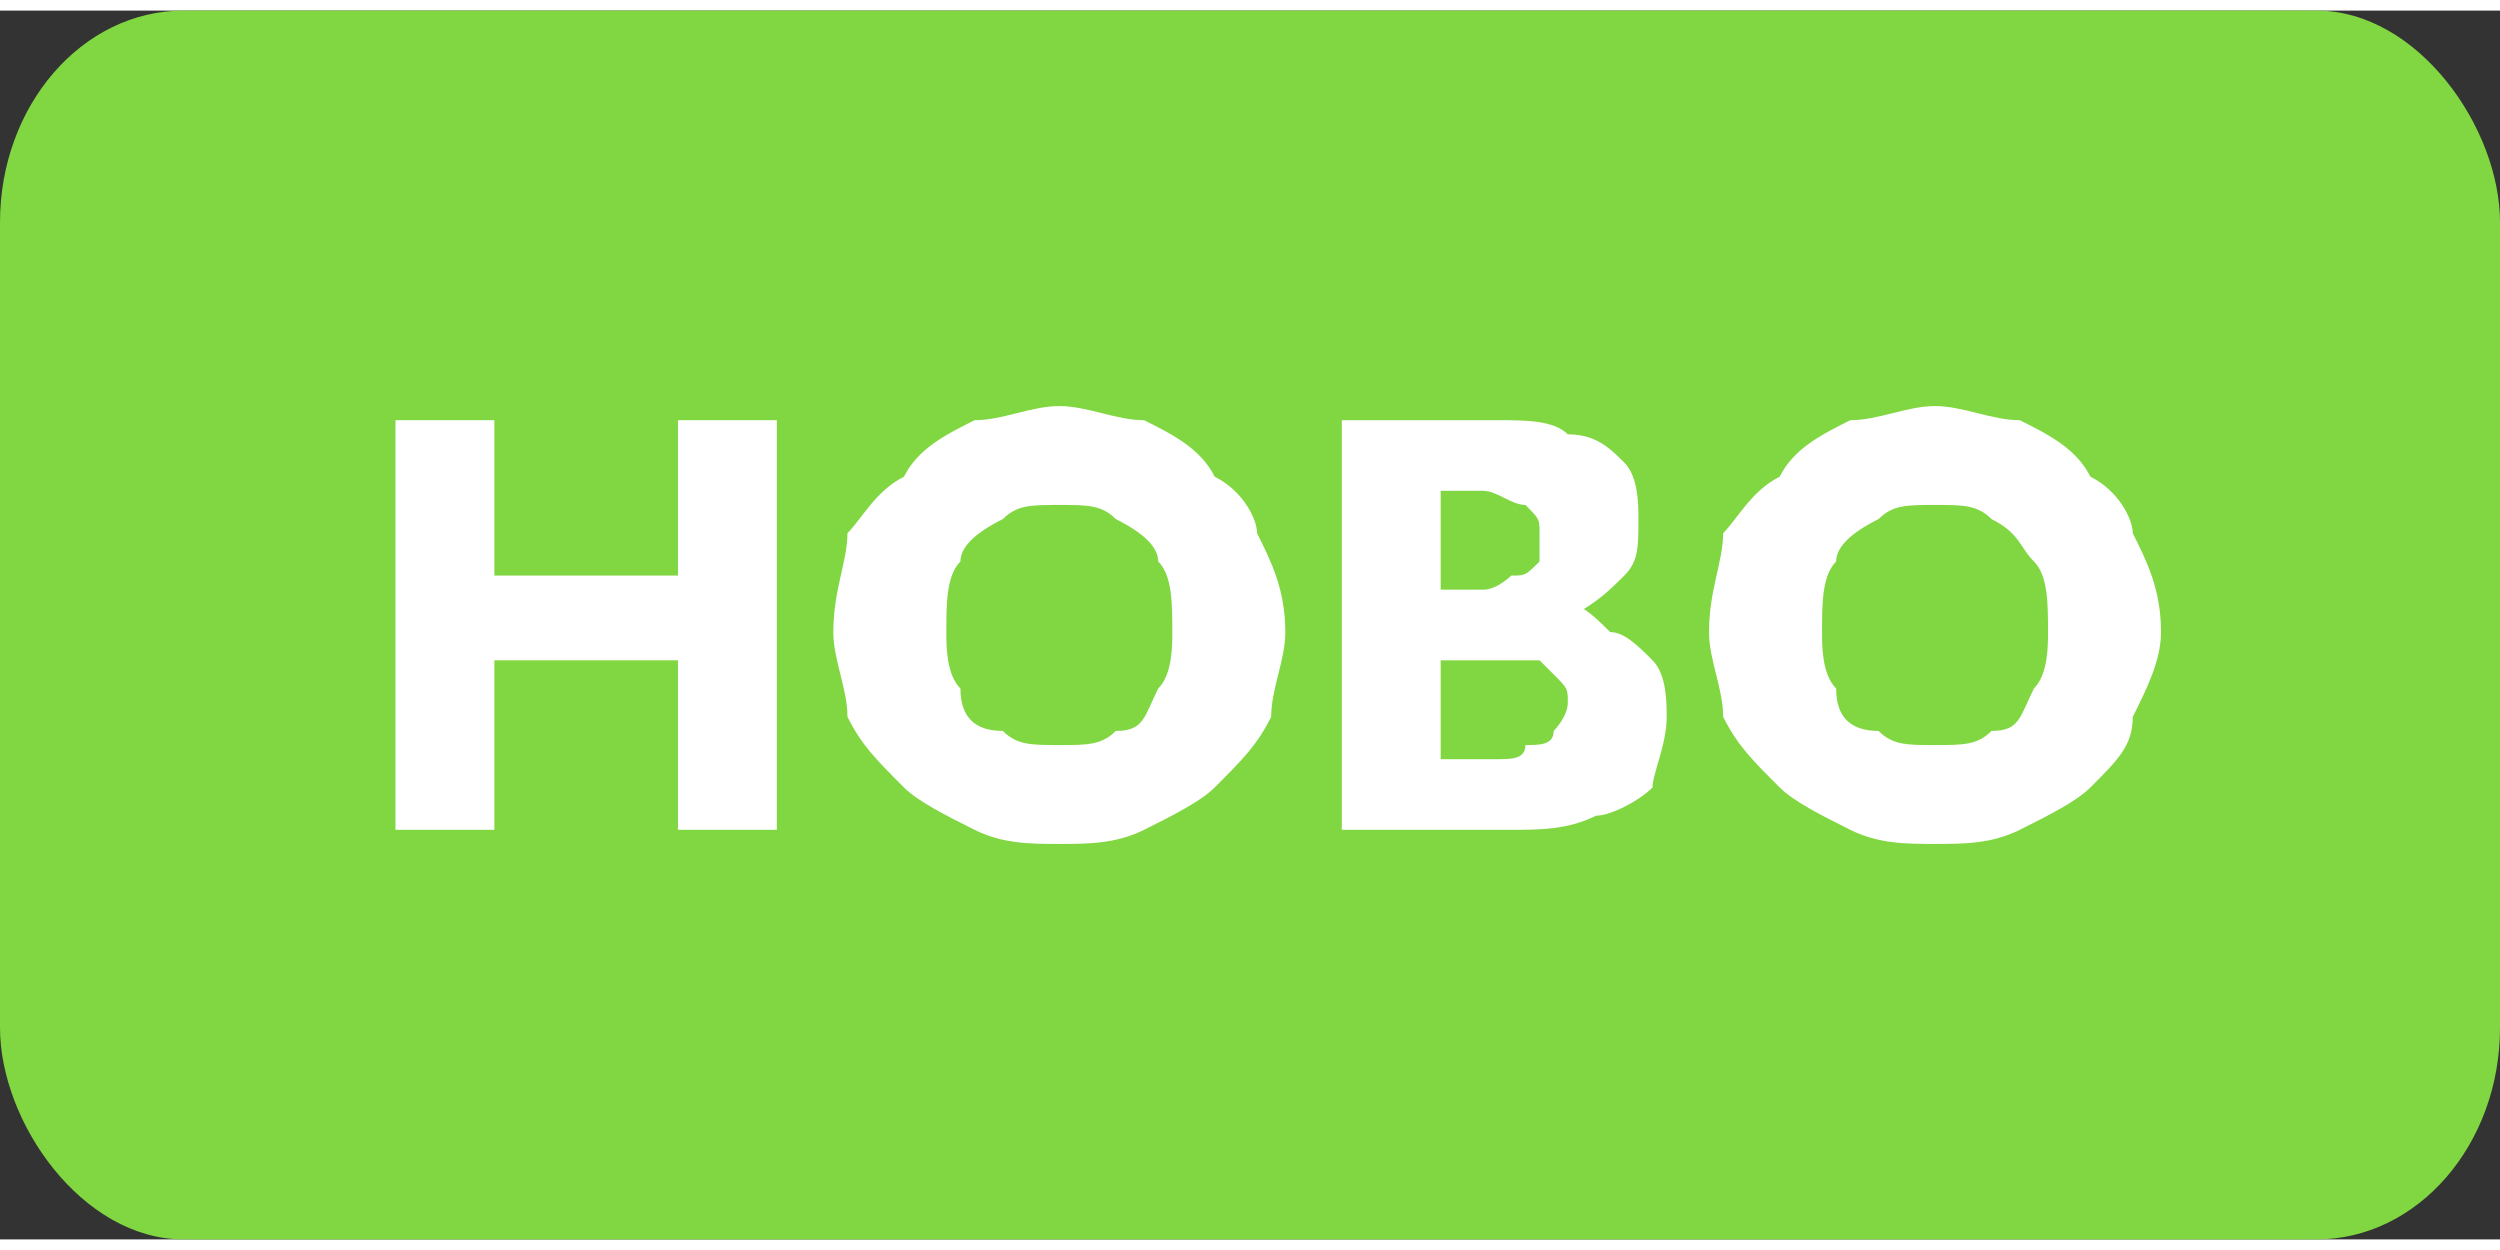
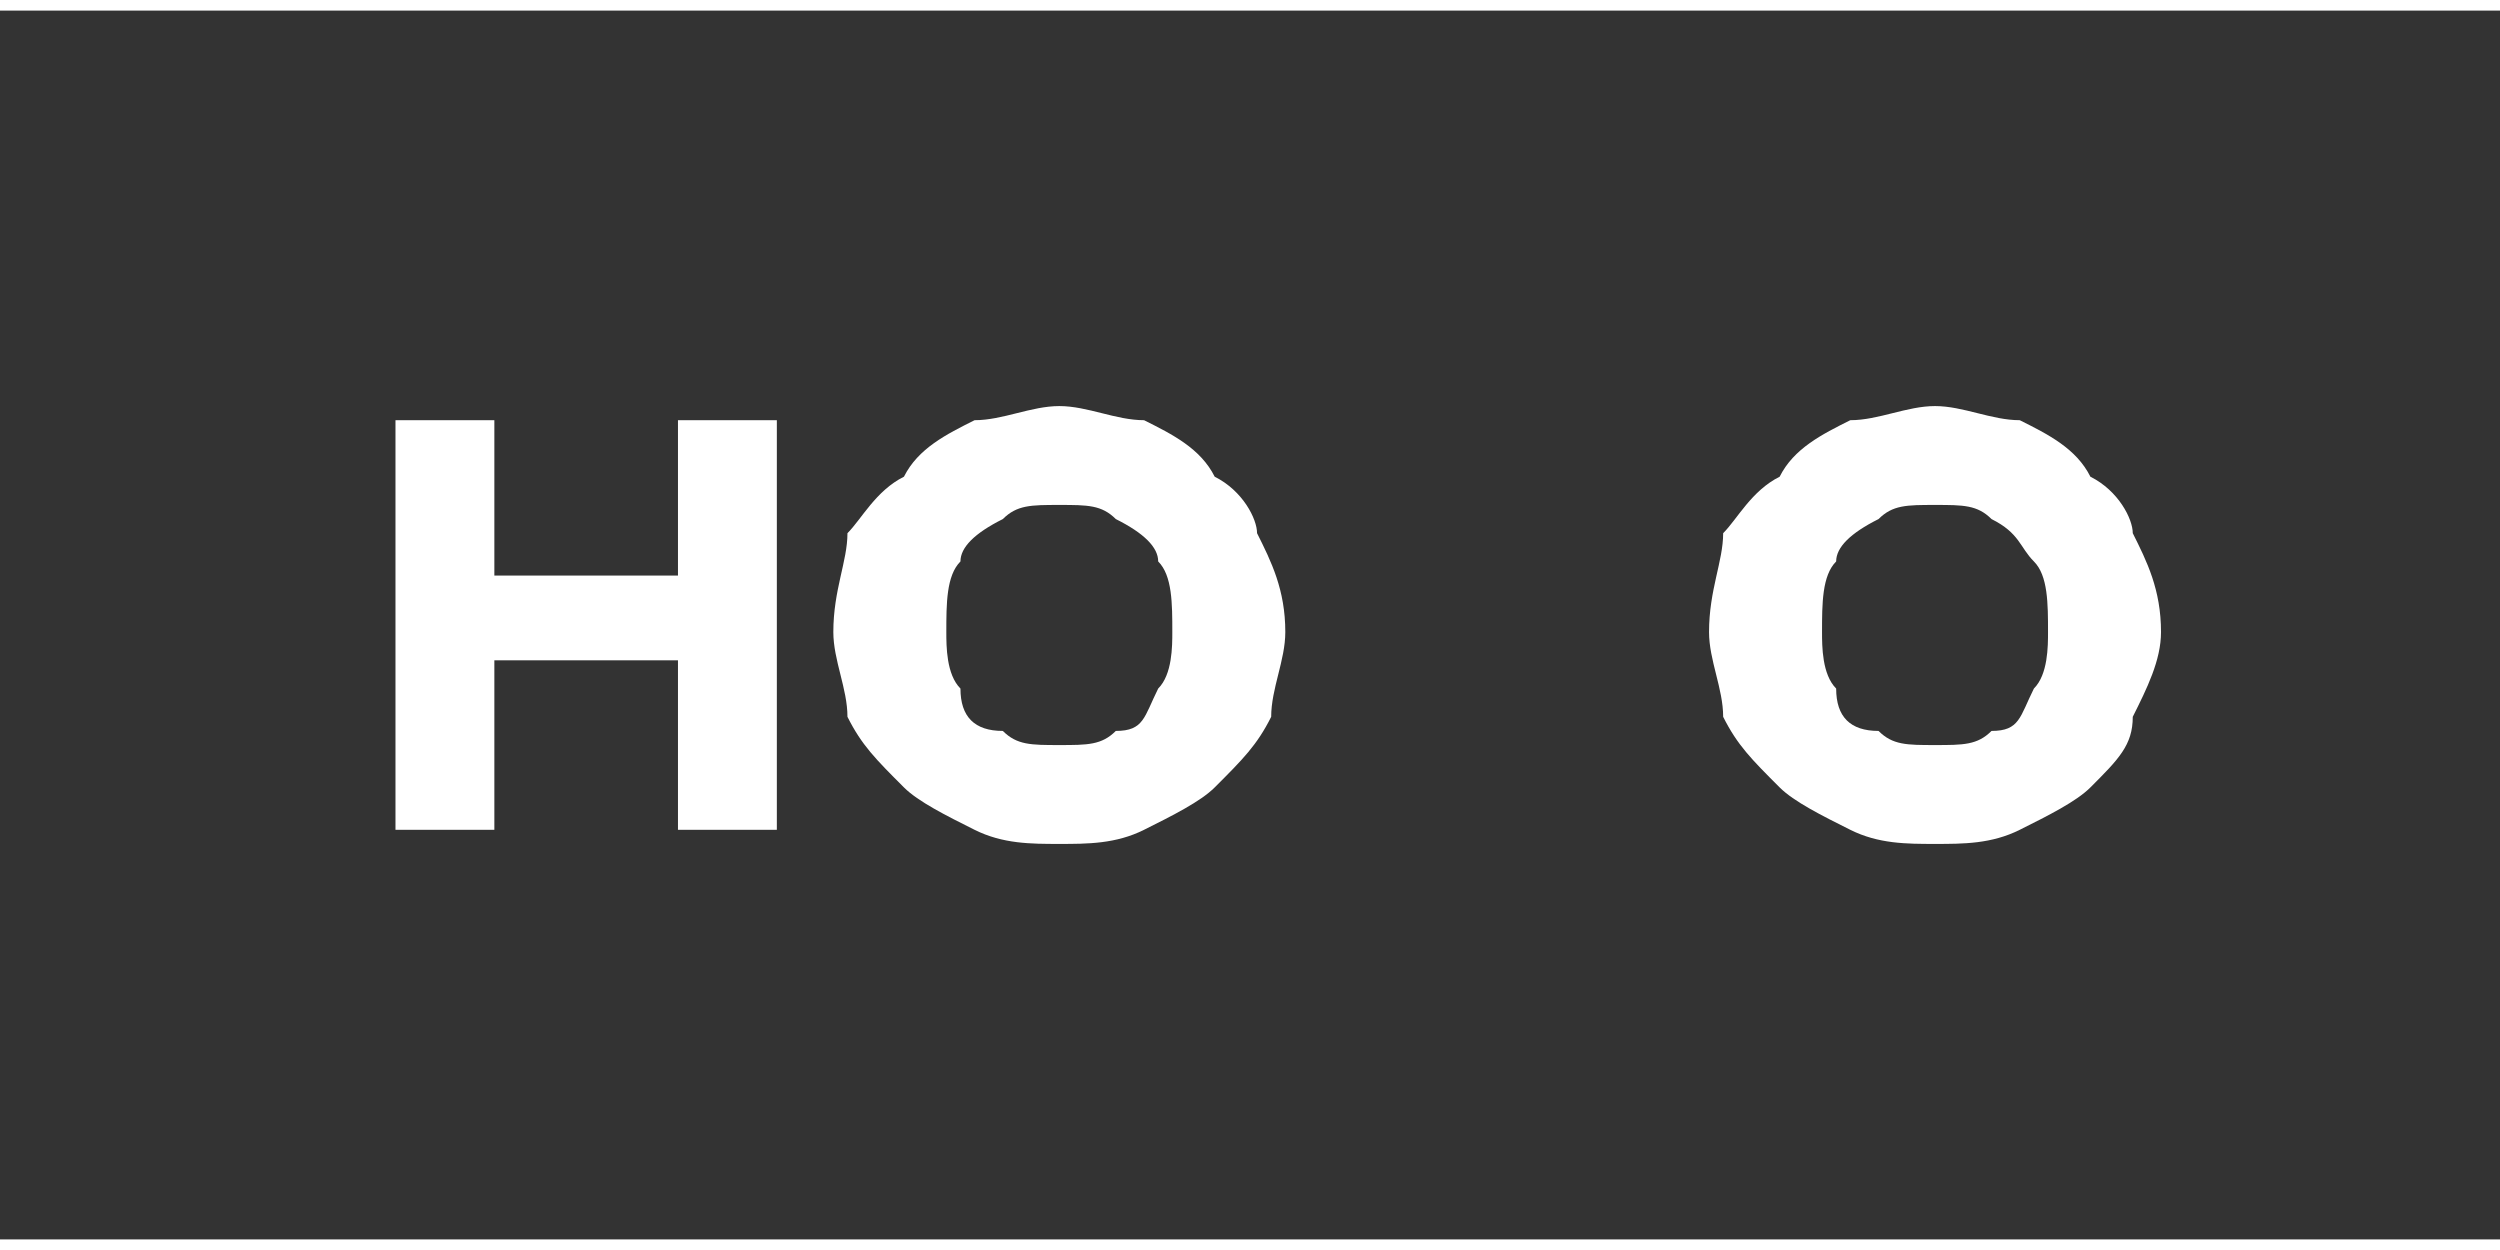
<svg xmlns="http://www.w3.org/2000/svg" xml:space="preserve" width="54px" height="27px" version="1.1" shape-rendering="geometricPrecision" text-rendering="geometricPrecision" image-rendering="optimizeQuality" fill-rule="evenodd" clip-rule="evenodd" viewBox="0 0 1770 870">
  <rect x="0" y="0" width="1770" height="870" fill="#333333" stroke="none" />
  <g id="Layer_x0020_1">
    <g id="_1439781641712">
-       <rect fill="#81D742" width="1770" height="870" rx="130" ry="150" />
      <path fill="white" fill-rule="nonzero" d="M300 460l220 0 0 -60 -220 0 0 60zm180 -170l0 290 70 0 0 -290 -70 0zm-200 0l0 290 70 0 0 -290 -70 0z" />
      <path id="_1" fill="white" fill-rule="nonzero" d="M670 440c0,-20 0,-40 10,-50 0,-10 10,-20 30,-30 10,-10 20,-10 40,-10 20,0 30,0 40,10 20,10 30,20 30,30 10,10 10,30 10,50 0,10 0,30 -10,40 -10,20 -10,30 -30,30 -10,10 -20,10 -40,10 -20,0 -30,0 -40,-10 -20,0 -30,-10 -30,-30 -10,-10 -10,-30 -10,-40zm-80 0c0,20 10,40 10,60 10,20 20,30 40,50 10,10 30,20 50,30 20,10 40,10 60,10 20,0 40,0 60,-10 20,-10 40,-20 50,-30 20,-20 30,-30 40,-50 0,-20 10,-40 10,-60 0,-30 -10,-50 -20,-70 0,-10 -10,-30 -30,-40 -10,-20 -30,-30 -50,-40 -20,0 -40,-10 -60,-10 -20,0 -40,10 -60,10 -20,10 -40,20 -50,40 -20,10 -30,30 -40,40 0,20 -10,40 -10,70z" />
-       <path id="_2" fill="white" fill-rule="nonzero" d="M1000 440l60 0c20,0 40,-10 50,-10 20,-10 30,-20 40,-30 10,-10 10,-20 10,-40 0,-10 0,-30 -10,-40 -10,-10 -20,-20 -40,-20 -10,-10 -30,-10 -50,-10l-110 0 0 290 120 0c20,0 40,0 60,-10 10,0 30,-10 40,-20 0,-10 10,-30 10,-50 0,-10 0,-30 -10,-40 -10,-10 -20,-20 -30,-20 -10,-10 -20,-20 -30,-20 -20,0 -30,0 -40,0l-70 0 0 40 60 0c0,0 10,0 20,0 0,0 10,0 10,0 10,10 10,10 10,10 10,10 10,10 10,20 0,10 -10,20 -10,20 0,10 -10,10 -20,10 0,10 -10,10 -20,10l-40 0 0 -190 30 0c10,0 20,10 30,10 10,10 10,10 10,20 0,10 0,20 0,20 -10,10 -10,10 -20,10 0,0 -10,10 -20,10l-50 0 0 30z" />
-       <path id="_3" fill="white" fill-rule="nonzero" d="M1290 440c0,-20 0,-40 10,-50 0,-10 10,-20 30,-30 10,-10 20,-10 40,-10 20,0 30,0 40,10 20,10 20,20 30,30 10,10 10,30 10,50 0,10 0,30 -10,40 -10,20 -10,30 -30,30 -10,10 -20,10 -40,10 -20,0 -30,0 -40,-10 -20,0 -30,-10 -30,-30 -10,-10 -10,-30 -10,-40zm-80 0c0,20 10,40 10,60 10,20 20,30 40,50 10,10 30,20 50,30 20,10 40,10 60,10 20,0 40,0 60,-10 20,-10 40,-20 50,-30 20,-20 30,-30 30,-50 10,-20 20,-40 20,-60 0,-30 -10,-50 -20,-70 0,-10 -10,-30 -30,-40 -10,-20 -30,-30 -50,-40 -20,0 -40,-10 -60,-10 -20,0 -40,10 -60,10 -20,10 -40,20 -50,40 -20,10 -30,30 -40,40 0,20 -10,40 -10,70z" />
+       <path id="_3" fill="white" fill-rule="nonzero" d="M1290 440c0,-20 0,-40 10,-50 0,-10 10,-20 30,-30 10,-10 20,-10 40,-10 20,0 30,0 40,10 20,10 20,20 30,30 10,10 10,30 10,50 0,10 0,30 -10,40 -10,20 -10,30 -30,30 -10,10 -20,10 -40,10 -20,0 -30,0 -40,-10 -20,0 -30,-10 -30,-30 -10,-10 -10,-30 -10,-40zm-80 0c0,20 10,40 10,60 10,20 20,30 40,50 10,10 30,20 50,30 20,10 40,10 60,10 20,0 40,0 60,-10 20,-10 40,-20 50,-30 20,-20 30,-30 30,-50 10,-20 20,-40 20,-60 0,-30 -10,-50 -20,-70 0,-10 -10,-30 -30,-40 -10,-20 -30,-30 -50,-40 -20,0 -40,-10 -60,-10 -20,0 -40,10 -60,10 -20,10 -40,20 -50,40 -20,10 -30,30 -40,40 0,20 -10,40 -10,70" />
    </g>
  </g>
</svg>